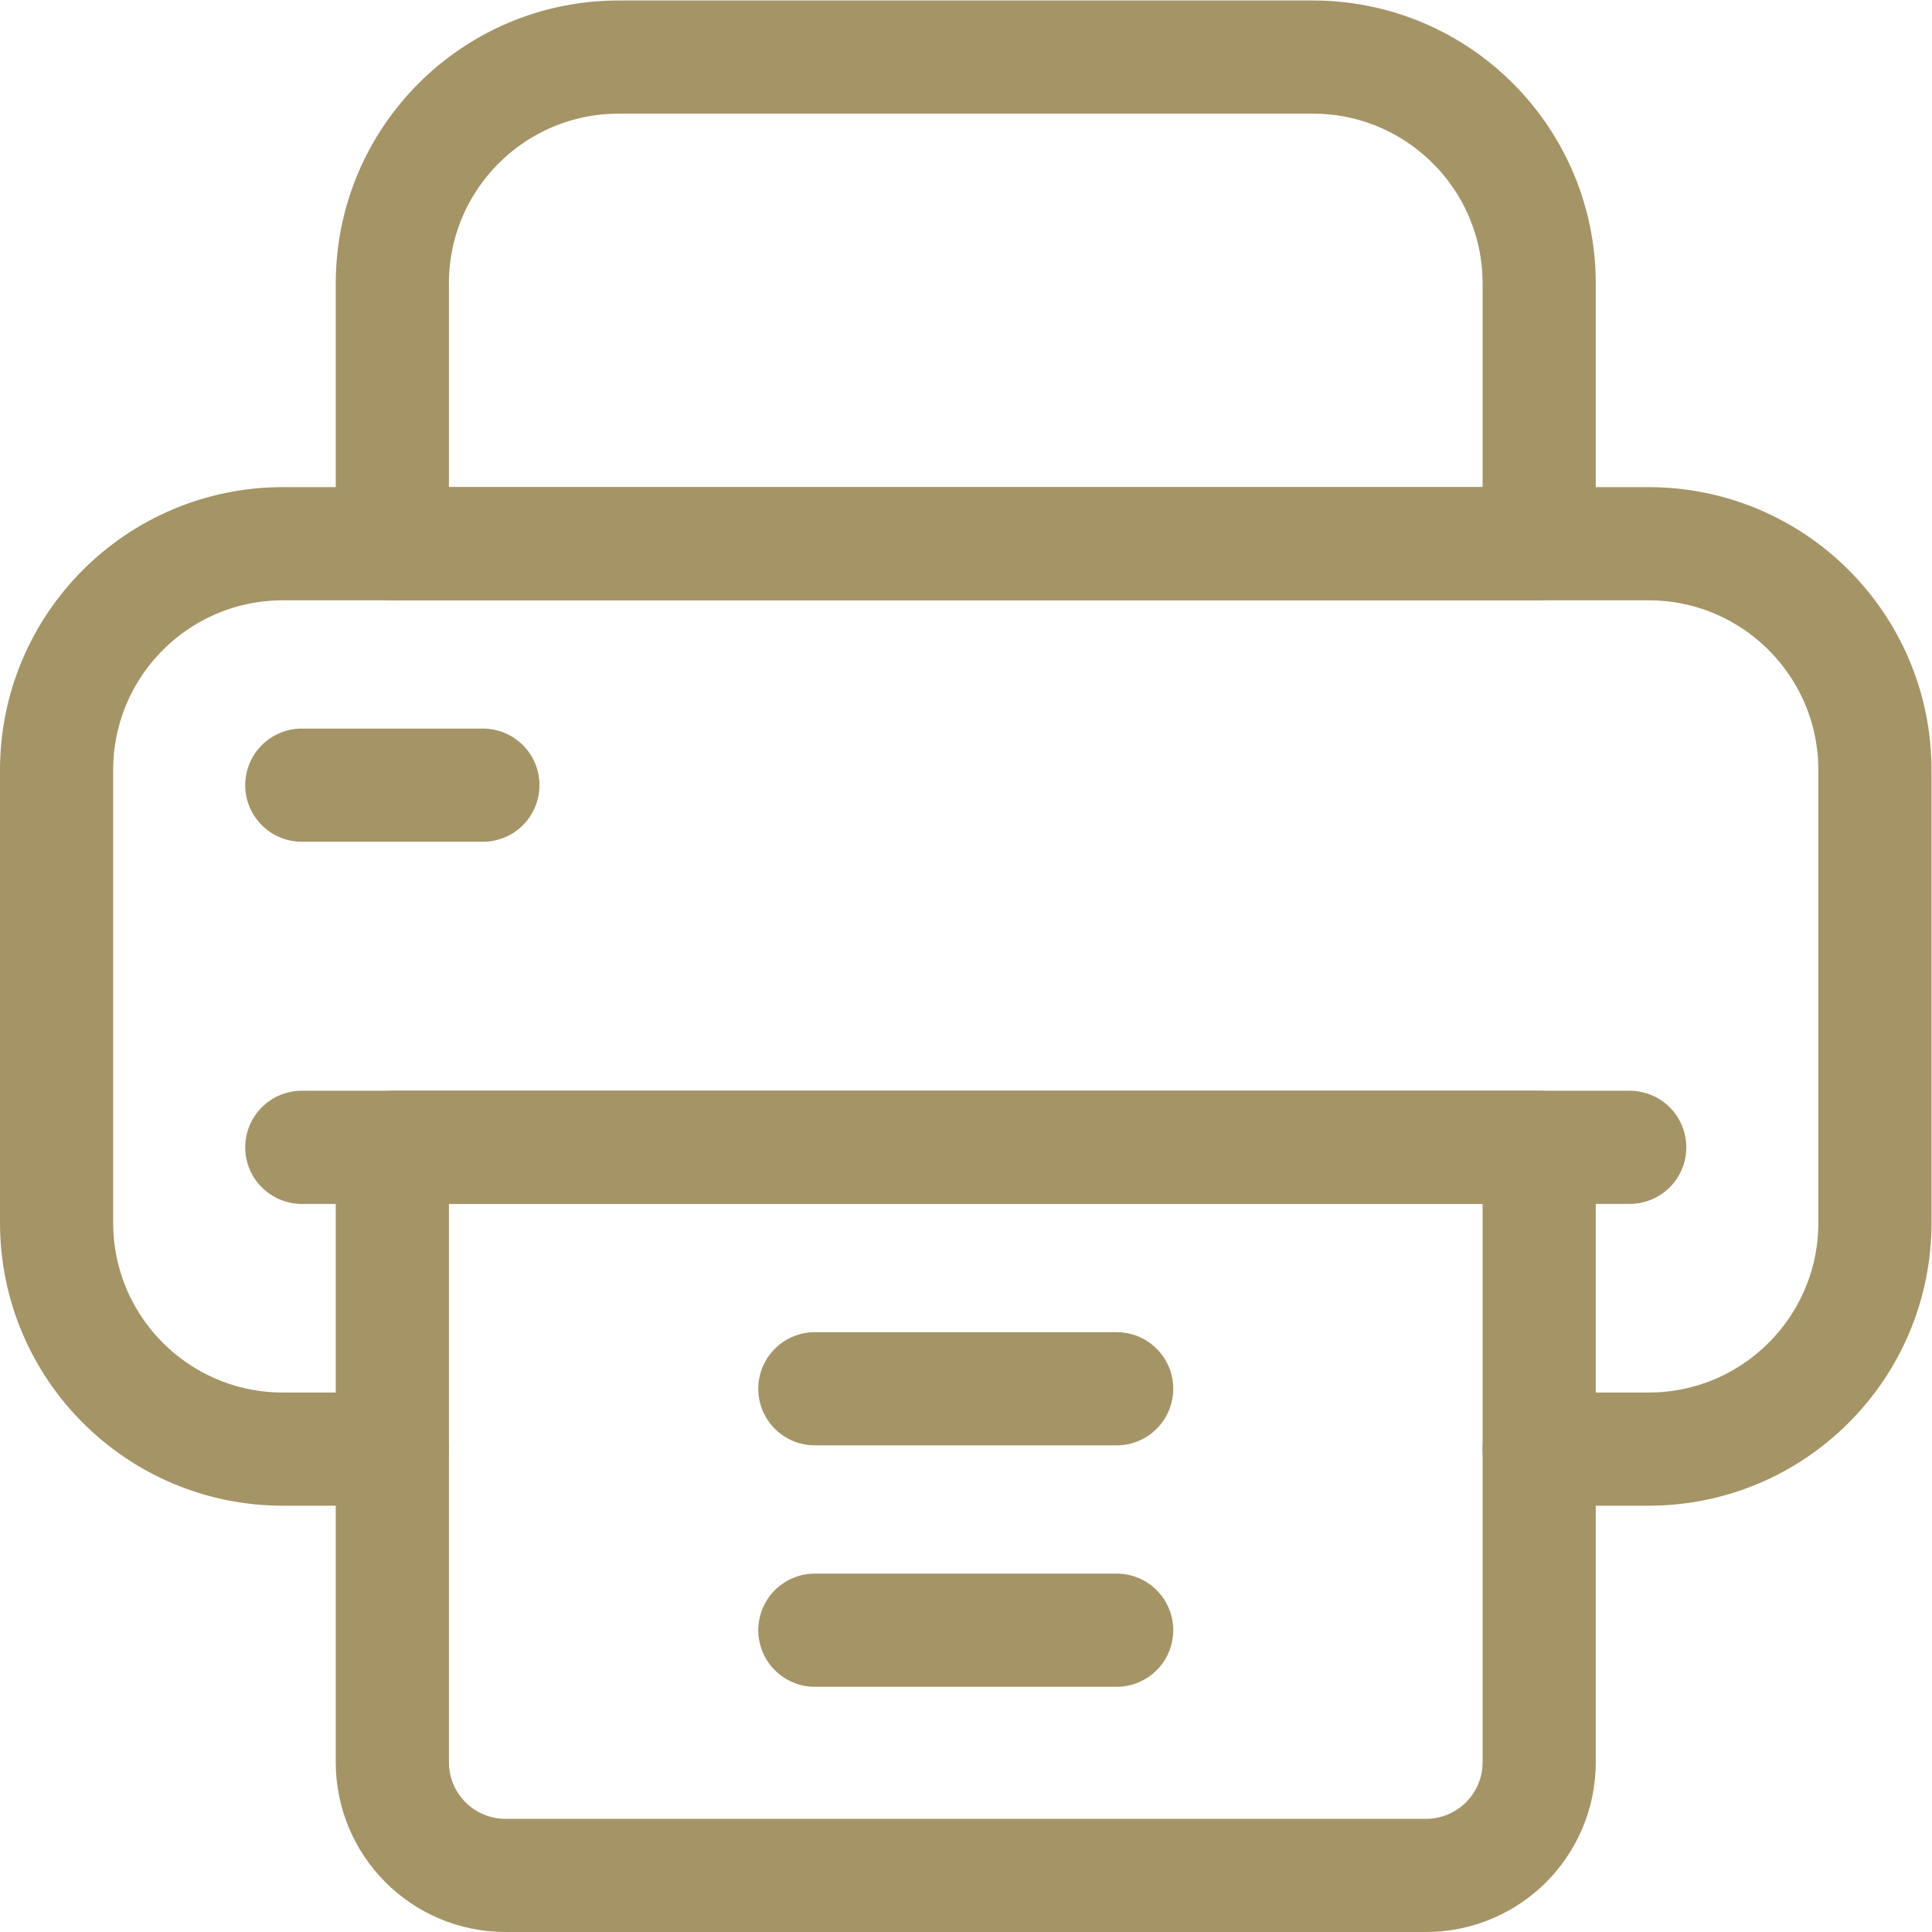
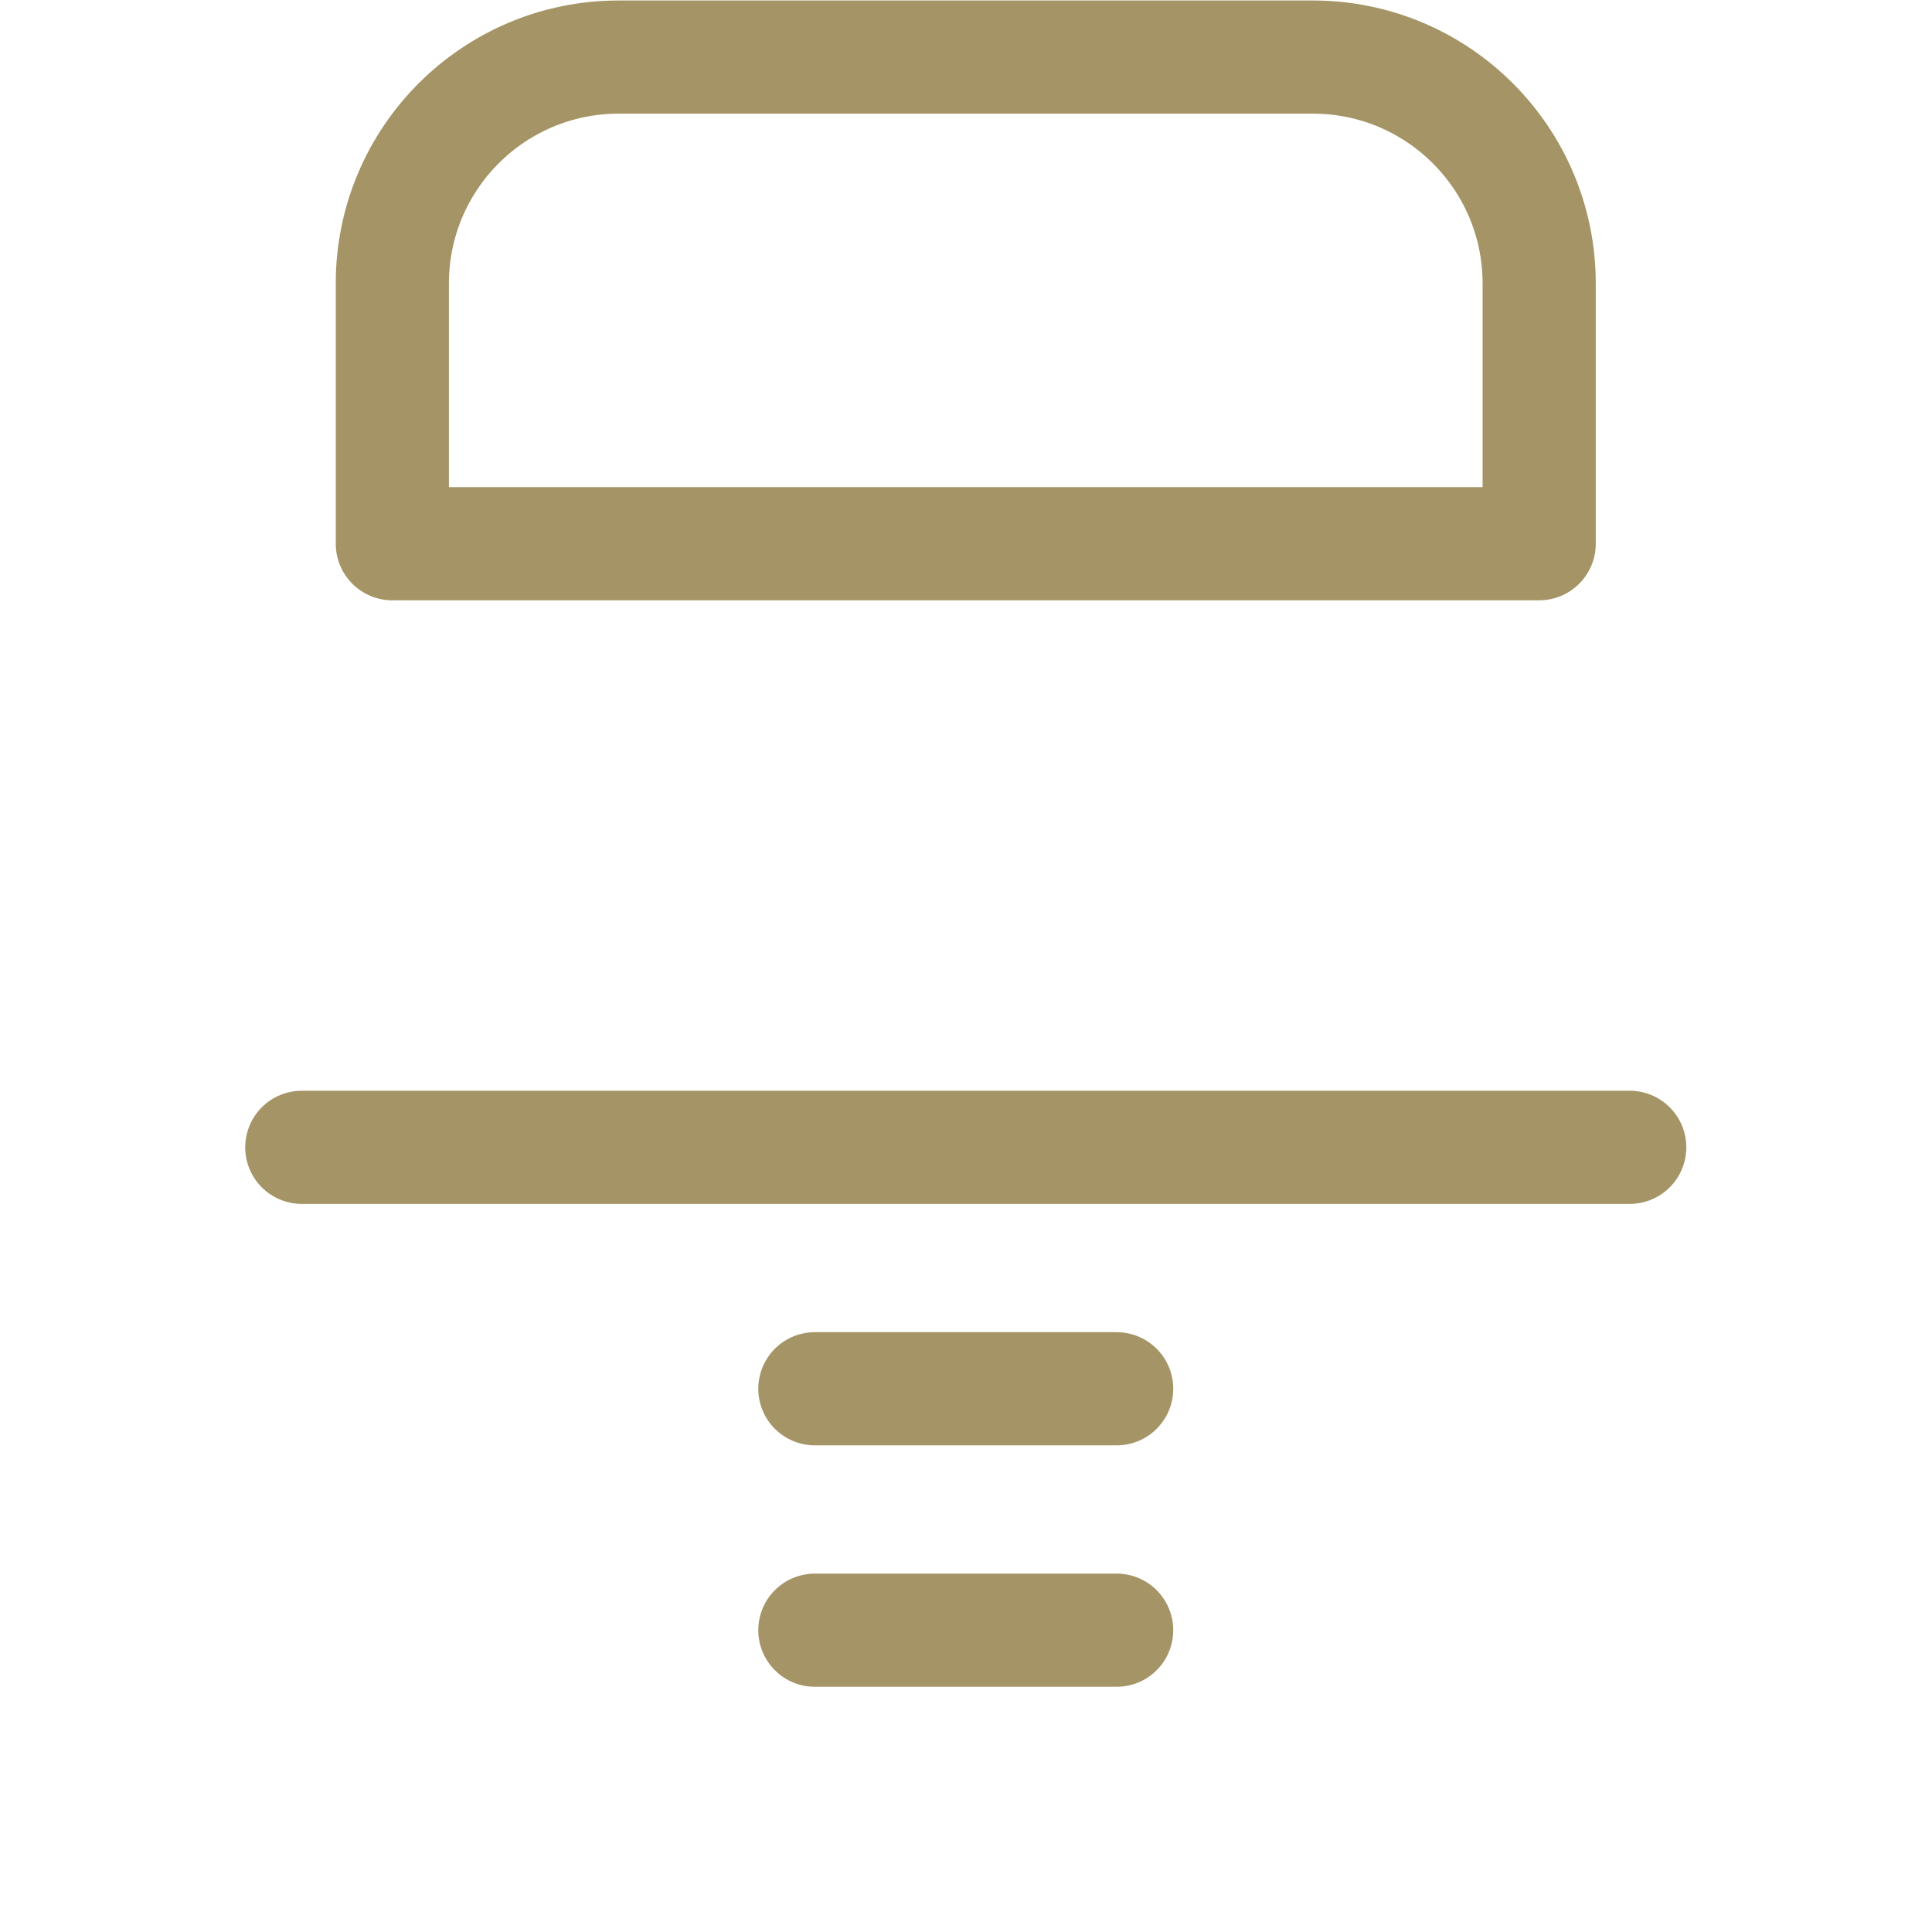
<svg xmlns="http://www.w3.org/2000/svg" xmlns:ns1="http://sodipodi.sourceforge.net/DTD/sodipodi-0.dtd" xmlns:ns2="http://www.inkscape.org/namespaces/inkscape" version="1.1" id="svg3372" xml:space="preserve" width="682.667" height="682.667" viewBox="0 0 682.667 682.667" ns1:docname="printer.svg" ns2:version="1.4.2 (1:1.4.2+202505120737+ebf0e940d0)">
  <ns1:namedview id="namedview1" pagecolor="#ffffff" bordercolor="#000000" borderopacity="0.25" ns2:showpageshadow="2" ns2:pageopacity="0.0" ns2:pagecheckerboard="0" ns2:deskcolor="#d1d1d1" ns2:zoom="1.7036132" ns2:cx="341.33334" ns2:cy="341.33334" ns2:window-width="3384" ns2:window-height="1371" ns2:window-x="0" ns2:window-y="0" ns2:window-maximized="1" ns2:current-layer="svg3372" />
  <defs id="defs3376">
    <clipPath clipPathUnits="userSpaceOnUse" id="clipPath3386">
      <path d="M 0,512 H 512 V 0 H 0 Z" id="path3384" />
    </clipPath>
  </defs>
  <g id="g3378" transform="matrix(1.333,0,0,-1.333,0,682.667)" style="stroke:#a59466;stroke-opacity:1">
    <g id="g3380" style="stroke:#a59466;stroke-opacity:1">
      <g id="g3382" clip-path="url(#clipPath3386)" style="stroke:#a59466;stroke-opacity:1">
        <g id="g3388" transform="translate(408,128)" style="stroke:#a59466;stroke-opacity:1">
-           <path d="m 0,0 h 29 c 33.14,0 60,26.86 60,60 v 120 c 0,33.14 -26.86,60 -60,60 h -362 c -33.14,0 -60,-26.86 -60,-60 V 60 c 0,-33.14 26.86,-60 60,-60 h 29" style="fill:none;stroke:#a59466;stroke-width:30;stroke-linecap:round;stroke-linejoin:round;stroke-miterlimit:10;stroke-dasharray:none;stroke-opacity:1" id="path3390" />
-         </g>
+           </g>
        <g id="g3392" transform="translate(432,208)" style="stroke:#a59466;stroke-opacity:1">
          <path d="M 0,0 H -352" style="fill:none;stroke:#a59466;stroke-width:30;stroke-linecap:round;stroke-linejoin:round;stroke-miterlimit:10;stroke-dasharray:none;stroke-opacity:1" id="path3394" />
        </g>
        <g id="g3396" transform="translate(134,15)" style="stroke:#a59466;stroke-opacity:1">
-           <path d="m 0,0 h 244 c 16.568,0 30,13.432 30,30 V 193 H -30 V 30 C -30,13.432 -16.568,0 0,0 Z" style="fill:none;stroke:#a59466;stroke-width:30;stroke-linecap:round;stroke-linejoin:round;stroke-miterlimit:10;stroke-dasharray:none;stroke-opacity:1" id="path3398" />
-         </g>
+           </g>
        <g id="g3400" transform="translate(296,144)" style="stroke:#a59466;stroke-opacity:1">
          <path d="M 0,0 H -80" style="fill:none;stroke:#a59466;stroke-width:30;stroke-linecap:round;stroke-linejoin:round;stroke-miterlimit:10;stroke-dasharray:none;stroke-opacity:1" id="path3402" />
        </g>
        <g id="g3404" transform="translate(296,80)" style="stroke:#a59466;stroke-opacity:1">
          <path d="M 0,0 H -80" style="fill:none;stroke:#a59466;stroke-width:30;stroke-linecap:round;stroke-linejoin:round;stroke-miterlimit:10;stroke-dasharray:none;stroke-opacity:1" id="path3406" />
        </g>
        <g id="g3408" transform="translate(128,304)" style="stroke:#a59466;stroke-opacity:1">
-           <path d="M 0,0 H -48" style="fill:none;stroke:#a59466;stroke-width:30;stroke-linecap:round;stroke-linejoin:round;stroke-miterlimit:10;stroke-dasharray:none;stroke-opacity:1" id="path3410" />
-         </g>
+           </g>
        <g id="g3412" transform="translate(164,497)" style="stroke:#a59466;stroke-opacity:1">
          <path d="m 0,0 h 184 c 33.137,0 60,-26.863 60,-60 v -69 H -60 v 69 c 0,33.137 26.863,60 60,60 z" style="fill:none;stroke:#a59466;stroke-width:30;stroke-linecap:round;stroke-linejoin:round;stroke-miterlimit:10;stroke-dasharray:none;stroke-opacity:1" id="path3414" />
        </g>
      </g>
    </g>
  </g>
</svg>